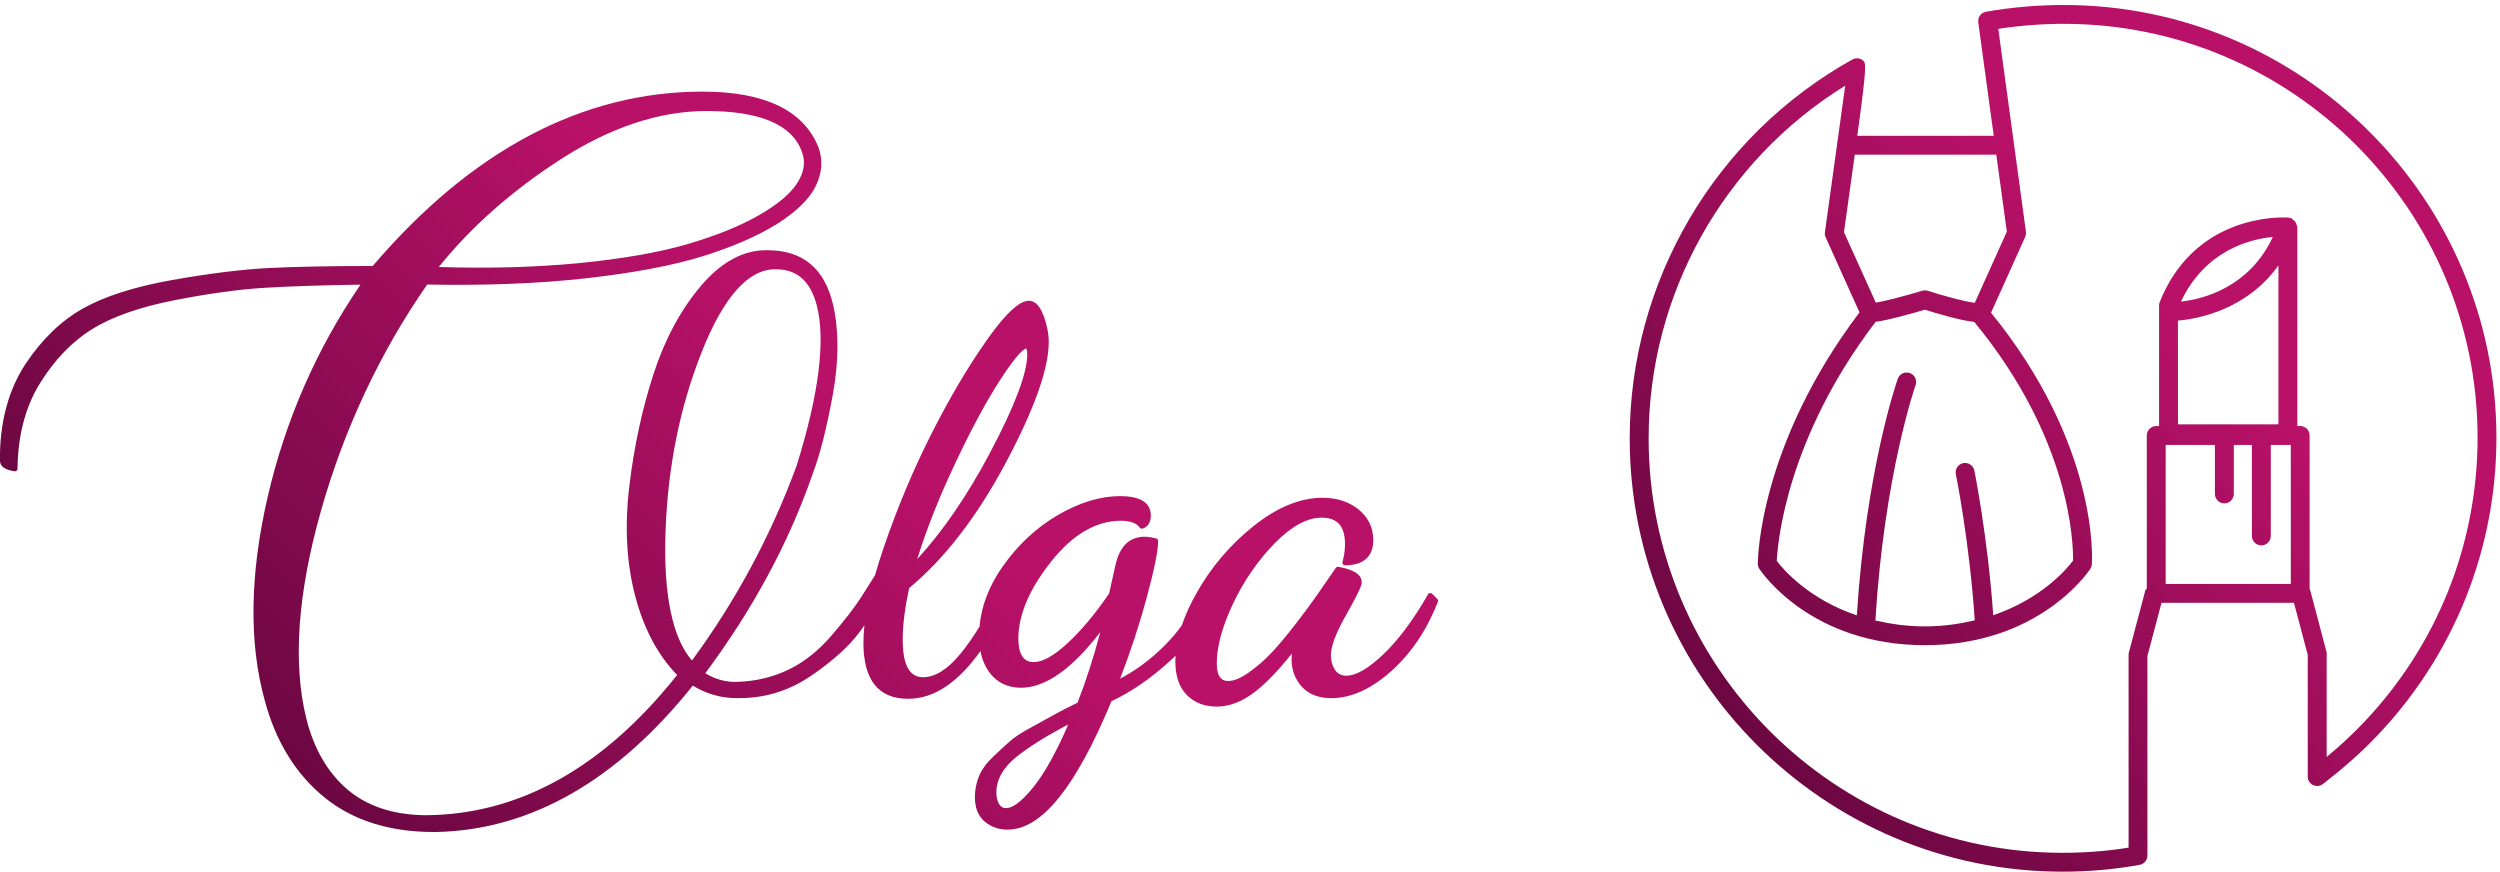
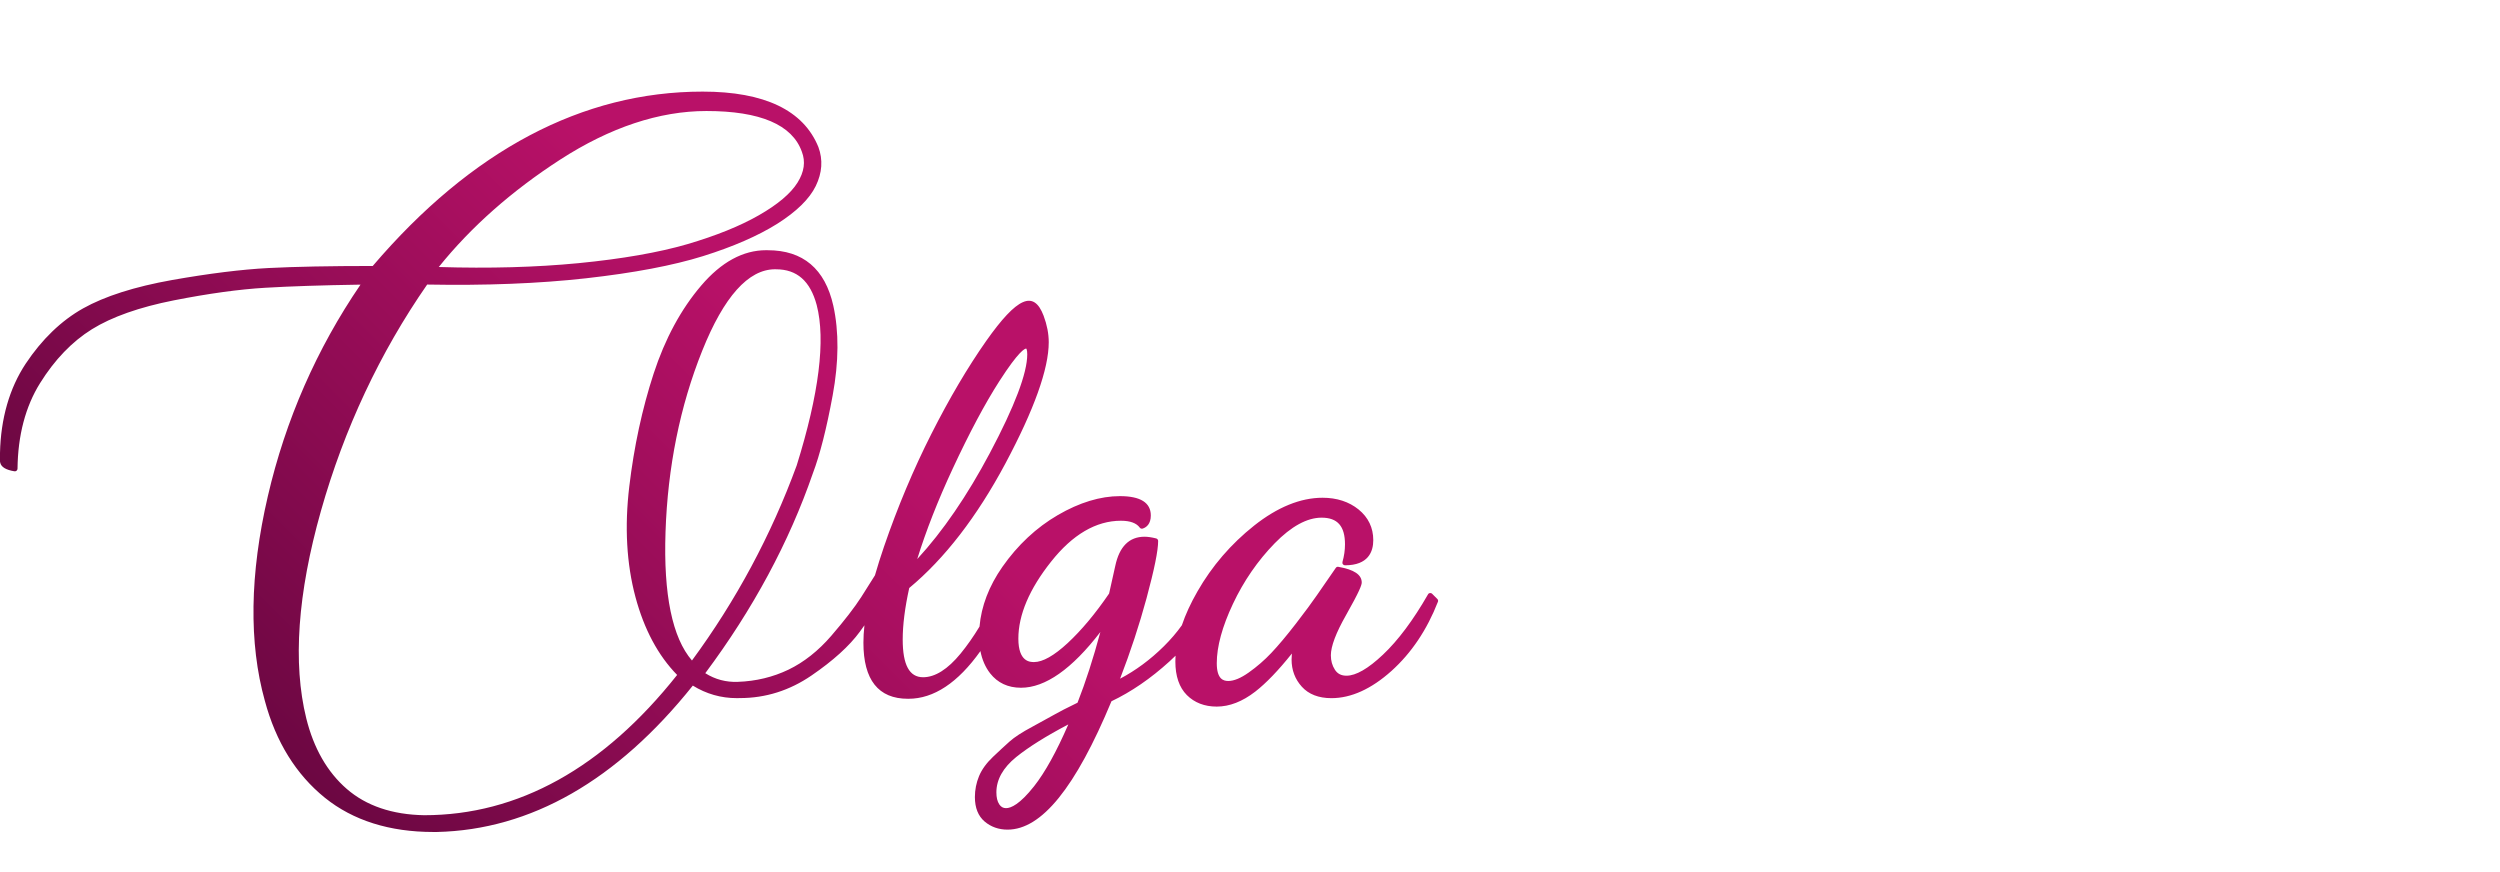
<svg xmlns="http://www.w3.org/2000/svg" version="1.1" id="Ebene_1" x="0px" y="0px" width="92.733px" height="32.333px" viewBox="-17.983 -5.333 92.733 32.333" enable-background="new -17.983 -5.333 92.733 32.333" xml:space="preserve">
  <g>
    <linearGradient id="SVGID_1_" gradientUnits="userSpaceOnUse" x1="47.168" y1="22.279" x2="69.9" y2="-0.453">
      <stop offset="0" style="stop-color:#6C0742" />
      <stop offset="0.7" style="stop-color:#B91168" />
    </linearGradient>
-     <path fill="url(#SVGID_1_)" d="M73.918,10.896c0,3.962-1.506,7.723-4.24,10.588c-0.418,0.438-0.844,0.834-1.357,1.26v-3.831   c0-0.031-0.004-0.061-0.013-0.09l-0.606-2.296c-0.002-0.008-0.01-0.01-0.014-0.017v-5.69c0-0.193-0.156-0.351-0.35-0.351h-0.105   V3.087c0-0.031-0.025-0.052-0.031-0.08c-0.012-0.044-0.021-0.079-0.047-0.115c-0.024-0.034-0.055-0.055-0.09-0.078   c-0.027-0.02-0.039-0.053-0.072-0.063c-0.018-0.006-0.033,0.006-0.049,0.003c-0.014-0.003-0.021-0.016-0.035-0.017   c0,0-0.066-0.005-0.187-0.005c-0.784,0-3.431,0.226-4.593,3.138C62.113,5.911,62.104,5.955,62.104,6v4.47h-0.105   c-0.193,0-0.351,0.157-0.351,0.351v5.677c-0.015,0.026-0.046,0.04-0.054,0.071l-0.609,2.295c-0.008,0.028-0.012,0.06-0.012,0.09   v7.154c-0.802,0.13-1.607,0.192-2.451,0.192c-8.465,0-15.352-6.896-15.352-15.372c0-5.341,2.777-10.291,7.292-13.084   c-0.161,1.188-0.505,3.66-0.753,5.438c-0.008,0.065,0,0.132,0.029,0.192l1.254,2.78c-3.713,4.909-3.772,9.144-3.772,9.323   c0,0.068,0.021,0.134,0.058,0.191c0.075,0.115,1.906,2.831,6.137,2.831c4.231,0,6.063-2.716,6.139-2.831   c0.031-0.05,0.052-0.107,0.057-0.167c0.012-0.181,0.258-4.421-3.74-9.334l1.267-2.812c0.026-0.06,0.036-0.126,0.028-0.191   l-1.026-7.527c0.788-0.121,1.62-0.186,2.429-0.186C67.031-4.447,73.918,2.436,73.918,10.896 M53.072,8.951   c0.064-0.183-0.031-0.382-0.213-0.447c-0.183-0.064-0.382,0.03-0.447,0.212c-0.049,0.138-1.176,3.383-1.519,8.778   c-1.786-0.604-2.729-1.701-2.97-2.023c0.033-0.683,0.369-4.544,3.668-8.867c0.505-0.064,1.454-0.34,1.822-0.45   c0.334,0.105,1.287,0.396,1.836,0.455c3.578,4.342,3.675,8.213,3.664,8.853c-0.228,0.307-1.168,1.416-2.961,2.026   c-0.2-2.879-0.695-5.344-0.7-5.368c-0.039-0.19-0.228-0.313-0.413-0.273c-0.189,0.039-0.311,0.224-0.273,0.413   c0.006,0.025,0.51,2.526,0.7,5.417c-0.554,0.13-1.157,0.225-1.853,0.225c-0.686,0-1.282-0.093-1.832-0.22   C51.906,12.301,53.06,8.984,53.072,8.951 M56.066,0.405l0.391,2.855l-1.189,2.639c-0.418-0.052-1.247-0.285-1.742-0.445   c-0.066-0.021-0.14-0.022-0.209-0.002c-0.544,0.165-1.332,0.378-1.721,0.439l-1.18-2.612c0.162-1.16,0.295-2.104,0.4-2.874H56.066z    M62.916,5.853c0.894-1.888,2.533-2.314,3.408-2.397C65.451,5.329,63.734,5.767,62.916,5.853 M66.531,4.51v5.896h-3.727V6.559   C63.563,6.495,65.369,6.148,66.531,4.51 M62.348,11.17h1.827v1.818c0,0.192,0.157,0.35,0.351,0.35c0.192,0,0.35-0.157,0.35-0.35   V11.17h0.671v3.376c0,0.193,0.157,0.351,0.35,0.351c0.193,0,0.351-0.157,0.351-0.351V11.17h0.742v5.158h-4.641V11.17z    M74.617,10.896c0-8.847-7.201-16.044-16.051-16.044c-0.964,0-1.961,0.088-2.884,0.251c-0.185,0.033-0.31,0.206-0.285,0.393   l0.574,4.209h-5.06c0.365-2.683,0.33-2.711,0.19-2.811c-0.11-0.077-0.255-0.087-0.373-0.02c-5.095,2.837-8.26,8.222-8.26,14.053   C42.47,19.79,49.671,27,58.521,27c0.987,0,1.924-0.083,2.864-0.254c0.166-0.03,0.287-0.175,0.287-0.344v-7.404l0.522-1.97h4.914   l0.51,1.93v4.514c0,0.135,0.076,0.256,0.197,0.315c0.049,0.023,0.1,0.035,0.153,0.035c0.076,0,0.151-0.024,0.214-0.073   c0.816-0.634,1.414-1.166,2-1.781C73.043,18.971,74.617,15.04,74.617,10.896" />
    <linearGradient id="SVGID_2_" gradientUnits="userSpaceOnUse" x1="-4.09" y1="26.148" x2="20.458" y2="1.6">
      <stop offset="0" style="stop-color:#6C0742" />
      <stop offset="0.7" style="stop-color:#B91168" />
    </linearGradient>
    <path fill="url(#SVGID_2_)" d="M11.76,0.294c0.142,0.371,0.09,0.744-0.158,1.143c-0.252,0.405-0.734,0.813-1.432,1.212   C9.468,3.052,8.574,3.412,7.512,3.724C6.45,4.033,5.09,4.271,3.47,4.429C1.905,4.58,0.167,4.63-1.707,4.571   c1.189-1.48,2.703-2.82,4.504-3.984c1.851-1.195,3.676-1.802,5.424-1.802C10.214-1.215,11.404-0.707,11.76,0.294 M12.311,5.982   c0.336,1.295,0.086,3.298-0.742,5.95c-0.945,2.582-2.252,5.016-3.885,7.235c-0.729-0.844-1.059-2.444-0.981-4.76   c0.08-2.412,0.538-4.677,1.362-6.731c0.803-2.005,1.712-3.021,2.703-3.021l0.033,0.001C11.579,4.656,12.072,5.091,12.311,5.982    M20.083,7.596L20.083,7.596c0-0.001,0.038,0.032,0.038,0.215c0,0.695-0.466,1.926-1.386,3.659   c-0.841,1.585-1.746,2.906-2.695,3.935c0.324-1.045,0.765-2.171,1.315-3.352c0.62-1.333,1.203-2.425,1.731-3.247   C19.808,7.683,20.031,7.596,20.083,7.596 M18.976,24.059c0-0.474,0.247-0.915,0.734-1.31c0.461-0.372,1.111-0.779,1.934-1.211   c-0.436,1.007-0.863,1.778-1.27,2.294c-0.53,0.671-0.858,0.812-1.04,0.812c-0.107,0-0.187-0.045-0.251-0.141   C19.011,24.396,18.976,24.245,18.976,24.059 M35.354,16.989c0.015-0.036,0.005-0.077-0.022-0.104l-0.193-0.193   c-0.021-0.021-0.055-0.03-0.081-0.028c-0.03,0.005-0.058,0.022-0.071,0.049c-0.55,0.959-1.113,1.712-1.673,2.239   c-0.548,0.518-1.002,0.779-1.351,0.779c-0.193,0-0.332-0.071-0.428-0.218c-0.103-0.159-0.152-0.335-0.152-0.54   c0-0.33,0.188-0.83,0.561-1.486c0.514-0.909,0.584-1.123,0.584-1.213c0-0.29-0.283-0.479-0.867-0.581   c-0.037-0.01-0.076,0.009-0.096,0.041l-0.699,1.011c-0.172,0.252-0.442,0.617-0.779,1.054c-0.348,0.45-0.655,0.816-0.914,1.089   c-0.253,0.268-0.535,0.512-0.838,0.726c-0.292,0.207-0.547,0.313-0.757,0.313c-0.183,0-0.427-0.068-0.427-0.66   c0-0.617,0.202-1.358,0.6-2.201c0.398-0.845,0.919-1.601,1.548-2.246c0.617-0.631,1.202-0.951,1.739-0.951   c0.593,0,0.869,0.315,0.869,0.99c0,0.213-0.031,0.433-0.094,0.654c-0.008,0.028-0.002,0.061,0.018,0.085   c0.018,0.023,0.045,0.038,0.076,0.038c0.866,0,1.049-0.507,1.049-0.933c0-0.462-0.185-0.845-0.545-1.138   c-0.357-0.288-0.807-0.435-1.336-0.435c-0.818,0-1.672,0.348-2.538,1.033c-0.858,0.681-1.566,1.502-2.104,2.444   c-0.249,0.433-0.443,0.855-0.577,1.253c-0.194,0.272-0.419,0.534-0.668,0.78c-0.501,0.496-1.046,0.898-1.624,1.202   c0.386-0.999,0.715-2.001,0.981-2.982c0.289-1.072,0.431-1.767,0.431-2.127c0-0.044-0.031-0.083-0.074-0.094   c-0.163-0.041-0.308-0.063-0.431-0.063c-0.568,0-0.933,0.365-1.085,1.081l-0.229,1.026c-0.509,0.745-1.026,1.364-1.538,1.839   c-0.505,0.467-0.924,0.703-1.245,0.703c-0.144,0-0.583,0-0.583-0.868c0-0.879,0.407-1.84,1.212-2.854   c0.798-1.009,1.671-1.52,2.594-1.52c0.34,0,0.575,0.086,0.698,0.256c0.025,0.034,0.07,0.048,0.11,0.034   c0.136-0.046,0.299-0.168,0.299-0.485c0-0.477-0.386-0.718-1.146-0.718c-0.726,0-1.501,0.236-2.301,0.701   c-0.799,0.465-1.492,1.112-2.06,1.925c-0.496,0.711-0.781,1.456-0.847,2.213c-0.22,0.364-0.456,0.701-0.701,1.001   c-0.478,0.583-0.947,0.878-1.392,0.878c-0.509,0-0.756-0.458-0.756-1.4c0-0.539,0.081-1.183,0.242-1.91   c1.313-1.09,2.514-2.646,3.571-4.626c1.064-1.995,1.604-3.506,1.604-4.49c0-0.318-0.065-0.649-0.191-0.985   c-0.363-0.953-0.976-0.698-2.132,0.941c-0.683,0.973-1.364,2.128-2.026,3.435c-0.665,1.312-1.258,2.723-1.762,4.192   c-0.127,0.371-0.24,0.728-0.335,1.062c-0.196,0.315-0.364,0.584-0.507,0.804c-0.253,0.392-0.617,0.864-1.113,1.44   c-0.48,0.557-1.014,0.979-1.588,1.256c-0.576,0.276-1.208,0.429-1.879,0.452c-0.432,0.018-0.842-0.09-1.207-0.321   c1.769-2.371,3.112-4.867,3.991-7.415c0.26-0.685,0.508-1.658,0.735-2.894c0.228-1.24,0.236-2.358,0.023-3.323   c-0.305-1.365-1.124-2.057-2.431-2.057l-0.063-0.001c-0.852,0-1.66,0.439-2.403,1.308C7.279,6.133,6.684,7.234,6.261,8.53   c-0.423,1.298-0.727,2.705-0.902,4.184c-0.178,1.489-0.101,2.868,0.229,4.098c0.321,1.199,0.841,2.171,1.546,2.891   c-2.739,3.453-5.897,5.203-9.385,5.203c-1.183-0.021-2.148-0.349-2.869-0.975c-0.722-0.626-1.228-1.508-1.503-2.621   c-0.504-2.042-0.321-4.629,0.544-7.688c0.861-3.046,2.187-5.873,3.941-8.4c2.155,0.04,4.132-0.036,5.89-0.232   c1.774-0.199,3.236-0.476,4.345-0.823c1.11-0.348,2.033-0.75,2.744-1.195c0.718-0.453,1.201-0.925,1.435-1.405   c0.238-0.489,0.272-0.973,0.098-1.445c-0.553-1.364-1.998-2.057-4.294-2.057c-4.457,0-8.574,2.176-12.237,6.468   c-1.579,0-2.879,0.026-3.864,0.076c-0.996,0.052-2.2,0.201-3.58,0.445c-1.384,0.247-2.495,0.601-3.301,1.053   c-0.81,0.455-1.526,1.146-2.129,2.052c-0.602,0.911-0.923,2.031-0.952,3.31c-0.025,0.106-0.022,0.228,0.008,0.359   c0.036,0.162,0.209,0.269,0.528,0.321c0.027,0.005,0.056-0.004,0.078-0.021c0.022-0.019,0.035-0.046,0.036-0.073   c0.013-1.239,0.295-2.309,0.836-3.176c0.541-0.869,1.188-1.542,1.925-2c0.736-0.457,1.759-0.818,3.038-1.071   c1.281-0.252,2.423-0.41,3.394-0.467c0.927-0.055,2.083-0.093,3.53-0.116c-1.627,2.382-2.783,5.021-3.438,7.848   c-0.671,2.892-0.709,5.445-0.111,7.589C-7.751,22.186-7,23.396-5.93,24.26c1.045,0.841,2.398,1.268,4.022,1.268h0.13   c3.485-0.08,6.679-1.907,9.494-5.43c0.499,0.309,1.047,0.465,1.63,0.465c0.041,0,0.082-0.001,0.12-0.002   c0.948,0,1.84-0.281,2.65-0.836c0.805-0.55,1.408-1.097,1.796-1.627c0.055-0.075,0.112-0.154,0.17-0.237   c-0.025,0.23-0.038,0.445-0.038,0.646c0,1.38,0.555,2.08,1.65,2.08h0.02c0.939,0,1.837-0.595,2.67-1.769   c0.063,0.321,0.183,0.598,0.36,0.825c0.277,0.354,0.662,0.535,1.145,0.535c0.901,0,1.89-0.695,2.944-2.067   c-0.26,0.968-0.544,1.849-0.847,2.622c-0.403,0.196-0.688,0.342-0.844,0.433l-0.814,0.448c-0.4,0.213-0.682,0.397-0.864,0.56   c-0.175,0.155-0.379,0.346-0.613,0.567c-0.241,0.228-0.415,0.469-0.518,0.715c-0.102,0.246-0.154,0.51-0.154,0.778   c0,0.397,0.121,0.701,0.361,0.906c0.236,0.2,0.523,0.301,0.851,0.301c1.261,0,2.522-1.558,3.854-4.762   c0.731-0.347,1.455-0.843,2.154-1.479c0.077-0.068,0.151-0.139,0.223-0.211c-0.004,0.073-0.007,0.146-0.007,0.217   c0,0.542,0.144,0.96,0.426,1.243c0.283,0.283,0.656,0.428,1.108,0.428c0.474,0,0.954-0.187,1.429-0.555   c0.403-0.312,0.859-0.787,1.359-1.413c-0.007,0.079-0.011,0.152-0.011,0.221c0,0.392,0.128,0.732,0.381,1.01   c0.254,0.281,0.623,0.424,1.098,0.424c0.73,0,1.479-0.34,2.226-1.009C34.369,18.891,34.949,18.028,35.354,16.989" />
  </g>
</svg>